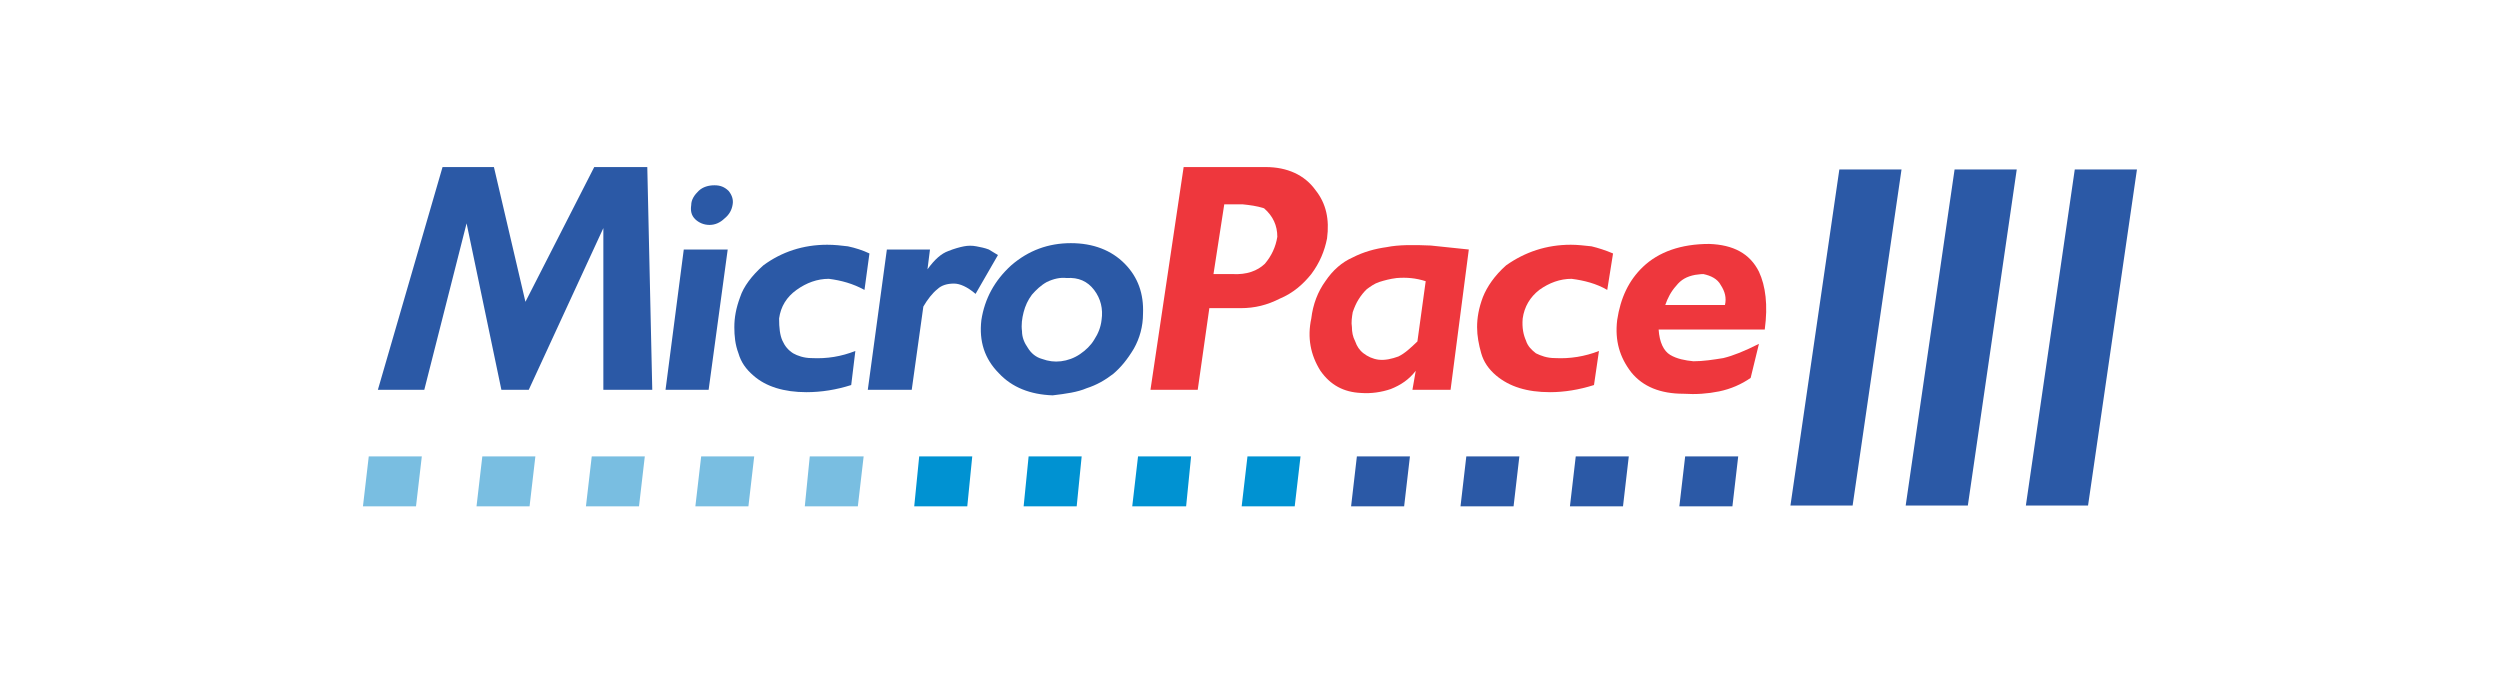
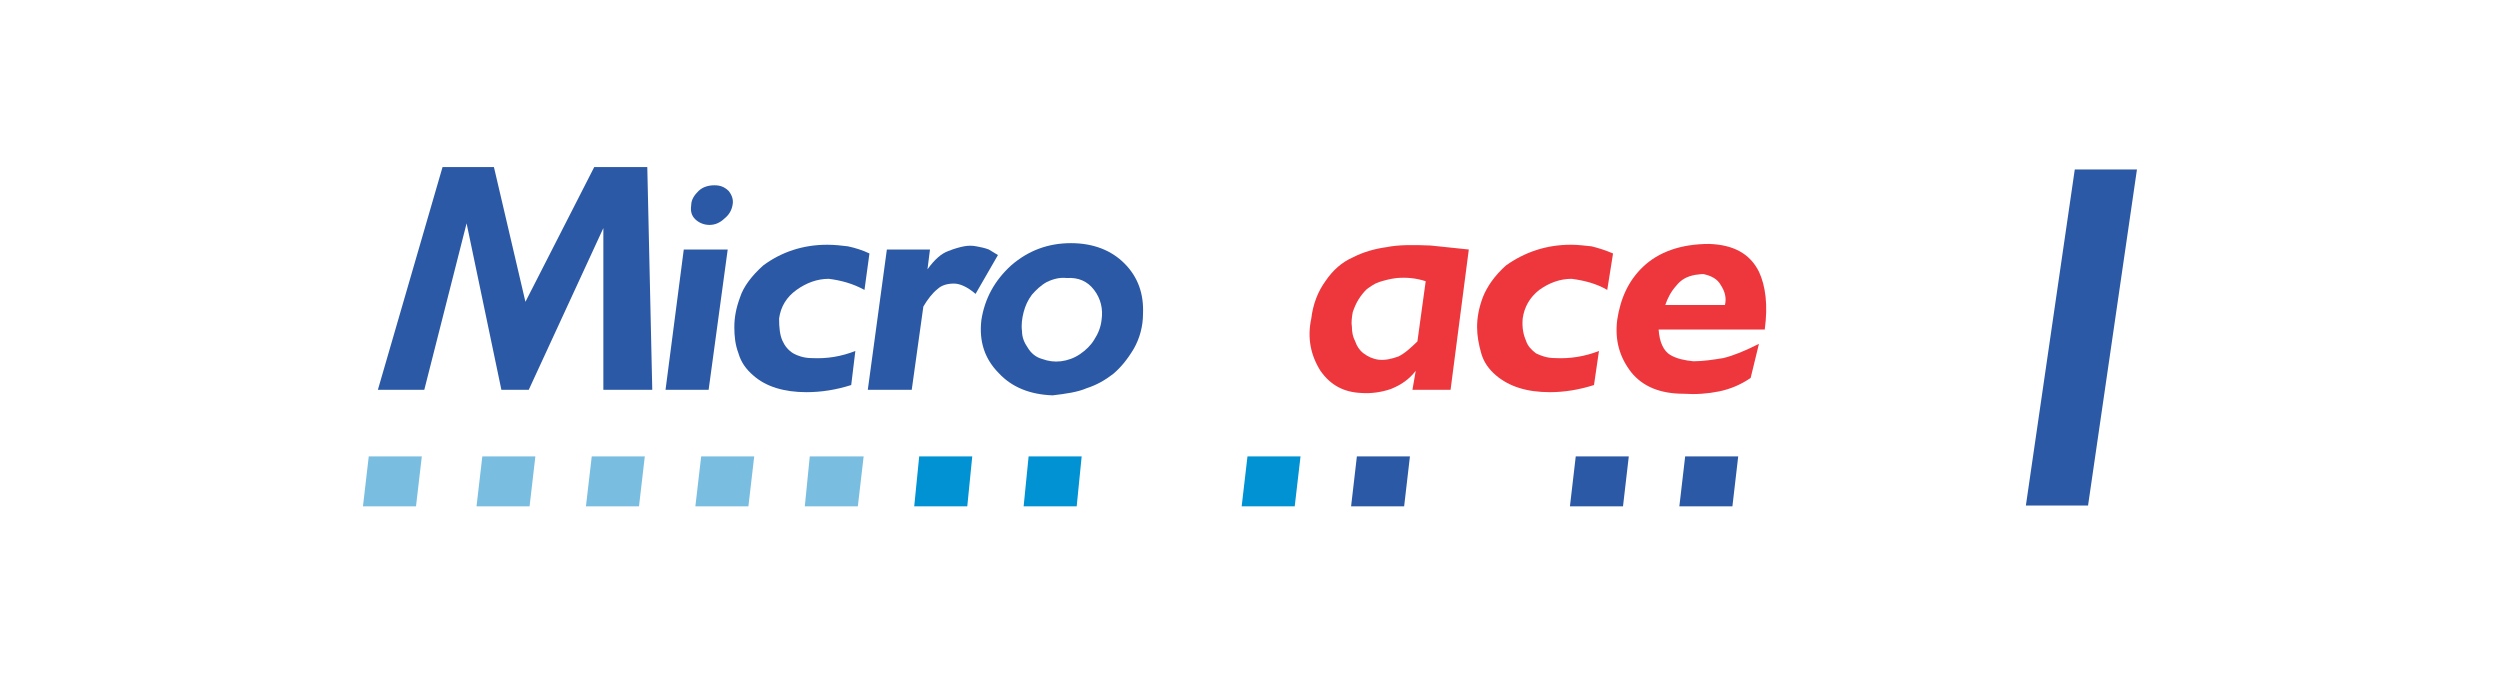
<svg xmlns="http://www.w3.org/2000/svg" version="1.1" width="841.92" height="226.8" viewBox="0 0 841.92 226.8">
  <path transform="matrix(1,0,0,-1,0,226.8)" d="M219.662 95.529H203.19V149.985L178.066 95.529H168.851L157.131 151.584 142.887 95.529H127.256L149.034 170.54H166.337L176.948 125.16 200.119 170.54H217.987Z" fill="#2b59a6" fill-rule="evenodd" />
  <path transform="matrix(1,0,0,-1,0,226.8)" d="M246.74 157.993C246.461 156.124 245.621 154.525 243.947 153.187 242.554 151.854 240.875 151.052 238.926 151.052 236.972 151.052 235.297 151.854 234.179 152.922 232.779 154.255 232.504 155.858 232.779 157.727 232.779 159.596 233.901 161.199 235.297 162.533 236.694 163.866 238.643 164.402 240.597 164.402 242.554 164.402 243.947 163.866 245.347 162.533 246.461 161.199 247.022 159.596 246.74 157.993" fill="#2b59a6" fill-rule="evenodd" />
  <path transform="matrix(1,0,0,-1,0,226.8)" d="M238.643 95.529H224.13L230.273 142.775H245.069Z" fill="#2b59a6" fill-rule="evenodd" />
-   <path transform="matrix(1,0,0,-1,0,226.8)" d="M623.903 56.554H602.964L619.435 169.739H640.374Z" fill="#2b59a6" fill-rule="evenodd" />
-   <path transform="matrix(1,0,0,-1,0,226.8)" d="M662.706 56.554H641.771L658.242 169.739H679.177Z" fill="#2b59a6" fill-rule="evenodd" />
  <path transform="matrix(1,0,0,-1,0,226.8)" d="M703.188 56.554H682.249L698.72 169.739H719.659Z" fill="#2b59a6" fill-rule="evenodd" />
  <path transform="matrix(1,0,0,-1,0,226.8)" d="M291.128 129.164C287.222 131.299 283.31 132.366 279.129 132.902 275.214 132.902 271.586 131.565 268.24 129.164 264.886 126.759 262.932 123.561 262.375 119.553 262.375 116.351 262.654 113.95 263.489 112.081 264.329 110.212 265.447 108.874 267.118 107.811 268.514 107.01 270.75 106.208 273.261 106.208 278.564 105.938 283.31 106.74 288.057 108.609L286.66 97.133C281.635 95.529 276.611 94.728 271.586 94.728 264.055 94.728 257.912 96.597 253.718 100.335 251.208 102.47 249.533 104.875 248.693 107.811 247.579 110.744 247.301 113.684 247.301 116.616 247.301 119.823 247.862 123.025 249.254 126.759 250.372 130.231 253.165 133.969 257.068 137.438 263.215 141.977 270.472 144.378 278.564 144.378 281.079 144.378 283.31 144.116 285.547 143.846 288.057 143.315 290.571 142.509 292.803 141.441L291.128 129.164" fill="#2b59a6" fill-rule="evenodd" />
  <path transform="matrix(1,0,0,-1,0,226.8)" d="M541.268 129.164C537.64 131.299 533.451 132.366 529.265 132.902 525.354 132.902 521.726 131.565 518.376 129.164 515.304 126.759 513.351 123.561 512.794 119.553 512.516 116.351 513.072 113.95 513.908 112.081 514.469 110.212 515.865 108.874 517.262 107.811 518.933 107.01 520.89 106.208 523.679 106.208 528.704 105.938 533.733 106.74 538.48 108.609L536.805 97.133C531.771 95.529 526.751 94.728 522.004 94.728 514.191 94.728 508.326 96.597 503.858 100.335 501.348 102.47 499.673 104.875 498.833 107.811 497.998 110.744 497.437 113.684 497.437 116.616 497.437 119.823 497.998 123.025 499.394 126.759 500.787 130.231 503.301 133.969 507.208 137.438 513.629 141.977 520.89 144.378 528.987 144.378 531.219 144.378 533.451 144.116 535.965 143.846 538.197 143.315 540.712 142.509 543.222 141.441L541.268 129.164" fill="#ee373d" fill-rule="evenodd" />
  <path transform="matrix(1,0,0,-1,0,226.8)" d="M336.078 140.91 328.539 127.831C325.75 130.231 323.235 131.299 321.282 131.299 319.05 131.299 317.093 130.767 315.696 129.43 314.021 128.097 312.346 125.962 310.954 123.561L307.043 95.529H292.246L298.668 142.775H313.186L312.346 136.104C314.861 139.577 317.093 141.441 319.329 142.243 321.282 143.045 323.235 143.576 324.632 143.846 326.028 144.116 327.425 144.116 328.822 143.846 330.214 143.576 331.606 143.315 333.007 142.775L336.078 140.91" fill="#2b59a6" fill-rule="evenodd" />
  <path transform="matrix(1,0,0,-1,0,226.8)" d="M384.931 121.156C384.931 116.886 383.813 112.883 381.859 109.41 379.628 105.672 377.396 103.006 374.881 100.871 372.088 98.736 369.299 97.133 365.945 96.061 362.874 94.728 358.971 94.196 354.499 93.66 346.968 93.926 340.825 96.331 336.357 101.137 331.606 105.938 329.657 111.811 330.496 119.021 331.606 126.227 334.96 132.366 340.542 137.438 346.407 142.509 353.102 144.914 360.642 144.914 368.181 144.914 374.32 142.509 378.788 137.973 383.256 133.434 385.209 127.831 384.931 121.156ZM370.97 119.021C371.531 122.759 370.692 126.227 368.46 129.164 366.224 132.1 363.156 133.434 359.249 133.168 357.018 133.434 354.777 132.902 352.545 131.835 350.592 130.767 348.921 129.164 347.52 127.561 346.128 125.696 345.289 123.827 344.727 121.692 344.175 119.553 343.896 117.418 344.175 115.283 344.175 113.148 345.006 111.279 346.128 109.676 347.246 107.811 348.921 106.474 350.87 105.938 353.102 105.136 355.064 104.875 357.296 105.136 359.524 105.406 361.76 106.208 363.713 107.541 365.667 108.874 367.346 110.478 368.46 112.347 369.856 114.482 370.692 116.616 370.97 119.021" fill="#2b59a6" fill-rule="evenodd" />
-   <path transform="matrix(1,0,0,-1,0,226.8)" d="M446.909 146.513C446.074 142.243 444.394 138.239 441.601 134.501 438.813 131.033 435.463 128.097 430.995 126.227 426.809 124.093 422.616 123.025 417.873 123.025H407.267L403.356 95.529H387.441L398.613 170.54H426.248C433.505 170.54 439.37 167.87 443.002 162.798 446.626 158.263 447.749 152.922 446.909 146.513ZM430.159 147.049C430.159 150.787 428.763 153.989 425.691 156.66 423.181 157.461 420.945 157.727 418.435 157.993H412.292L408.663 134.501H415.085C419.831 134.235 423.459 135.573 425.97 137.973 428.206 140.64 429.602 143.576 430.159 147.049" fill="#ee373d" fill-rule="evenodd" />
  <path transform="matrix(1,0,0,-1,0,226.8)" d="M488.505 95.529H475.662L476.776 101.934C474.544 99.002 471.751 97.133 468.405 95.8 465.334 94.728 461.701 94.196 458.355 94.462 452.491 94.728 448.027 97.133 444.677 101.934 441.323 107.275 440.209 113.148 441.601 119.553 442.163 124.358 443.833 128.628 446.348 132.1 448.858 135.834 451.93 138.509 455.562 140.108 459.191 141.977 463.102 143.045 467.004 143.576 470.916 144.378 475.94 144.378 481.805 144.116L494.648 142.775ZM480.13 132.1C476.776 133.168 473.709 133.434 470.359 133.168 468.127 132.902 466.173 132.366 464.494 131.835 462.819 131.299 461.423 130.231 460.309 129.43 459.191 128.362 458.355 127.295 457.516 125.962 456.676 124.624 456.123 123.291 455.562 121.692 455.284 120.085 455.005 118.22 455.284 116.616 455.284 115.017 455.562 113.414 456.398 111.811 456.955 110.212 457.798 108.874 459.191 107.811 460.587 106.74 462.262 105.938 464.216 105.672 466.448 105.406 468.679 105.938 470.916 106.74 473.147 107.811 475.101 109.676 477.337 111.811L480.13 132.1" fill="#ee373d" fill-rule="evenodd" />
  <path transform="matrix(1,0,0,-1,0,226.8)" d="M594.311 115.819H558.575C558.854 111.549 560.25 108.609 562.482 107.275 564.722 105.938 567.507 105.406 570.3 105.136 573.65 105.136 577 105.672 580.35 106.208 583.7 107.01 587.611 108.609 592.357 111.009L589.564 99.533C586.493 97.394 582.864 95.8 578.957 94.994 575.051 94.196 571.14 93.926 566.954 94.196 559.136 94.196 553.272 96.597 549.365 101.402 545.454 106.474 543.783 112.081 544.614 119.021 545.736 126.493 548.525 132.366 553.272 136.906 558.575 141.977 566.11 144.648 575.603 144.648 583.7 144.378 589.286 141.441 592.357 135.303 594.589 130.497 595.429 124.093 594.311 115.819ZM580.911 124.093C581.468 126.493 580.911 128.628 579.514 130.767 578.396 132.902 576.164 133.969 573.65 134.501 573.371 134.501 572.536 134.501 570.865 134.235 568.068 133.699 566.11 132.632 564.44 130.497 562.76 128.628 561.647 126.493 560.807 124.093H581.746 580.911" fill="#ee373d" fill-rule="evenodd" />
  <path transform="matrix(1,0,0,-1,0,226.8)" d="M124.188 73.109H142.056L140.098 56.288H122.231Z" fill="#79bee1" fill-rule="evenodd" />
  <path transform="matrix(1,0,0,-1,0,226.8)" d="M162.43 73.109H180.298L178.344 56.288H160.476Z" fill="#79bee1" fill-rule="evenodd" />
  <path transform="matrix(1,0,0,-1,0,226.8)" d="M199.283 73.109H217.151L215.198 56.288H197.326Z" fill="#79bee1" fill-rule="evenodd" />
  <path transform="matrix(1,0,0,-1,0,226.8)" d="M236.133 73.109H253.996L252.043 56.288H234.179Z" fill="#79bee1" fill-rule="evenodd" />
  <path transform="matrix(1,0,0,-1,0,226.8)" d="M272.704 73.109H290.85L288.896 56.288H271.033Z" fill="#79bee1" fill-rule="evenodd" />
  <path transform="matrix(1,0,0,-1,0,226.8)" d="M309.557 73.109H327.425L325.75 56.288H307.882Z" fill="#0092d2" fill-rule="evenodd" />
  <path transform="matrix(1,0,0,-1,0,226.8)" d="M346.407 73.109H364.274L362.595 56.288H344.727Z" fill="#0092d2" fill-rule="evenodd" />
-   <path transform="matrix(1,0,0,-1,0,226.8)" d="M383.256 73.109H401.124L399.449 56.288H381.303Z" fill="#0092d2" fill-rule="evenodd" />
  <path transform="matrix(1,0,0,-1,0,226.8)" d="M420.11 73.109H437.977L436.02 56.288H418.156Z" fill="#0092d2" fill-rule="evenodd" />
  <path transform="matrix(1,0,0,-1,0,226.8)" d="M456.955 73.109H474.822L472.869 56.288H455.005Z" fill="#2b59a6" fill-rule="evenodd" />
-   <path transform="matrix(1,0,0,-1,0,226.8)" d="M493.808 73.109H511.676L509.723 56.288H491.855Z" fill="#2b59a6" fill-rule="evenodd" />
  <path transform="matrix(1,0,0,-1,0,226.8)" d="M530.662 73.109H548.525L546.576 56.288H528.704Z" fill="#2b59a6" fill-rule="evenodd" />
  <path transform="matrix(1,0,0,-1,0,226.8)" d="M567.511 73.109H585.375L583.421 56.288H565.553Z" fill="#2b59a6" fill-rule="evenodd" />
</svg>